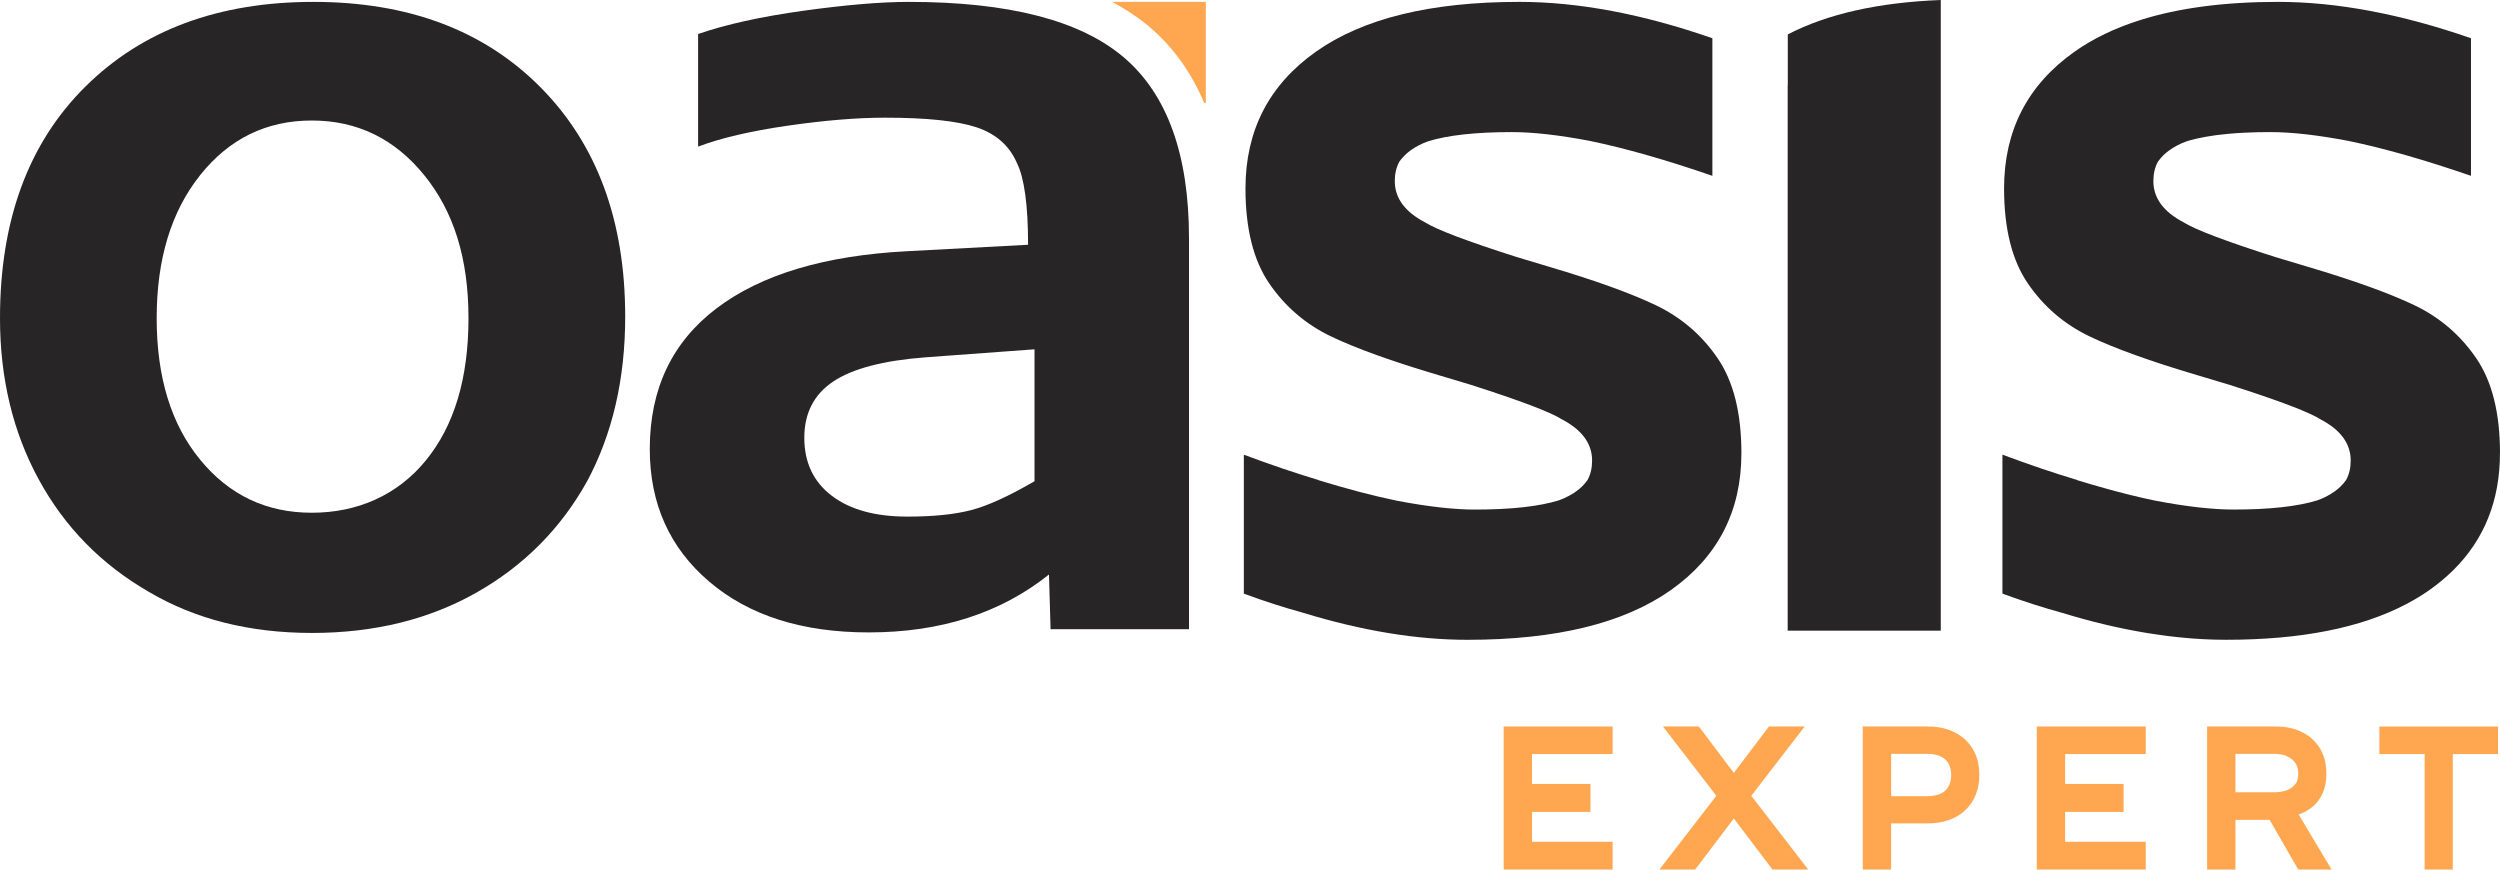
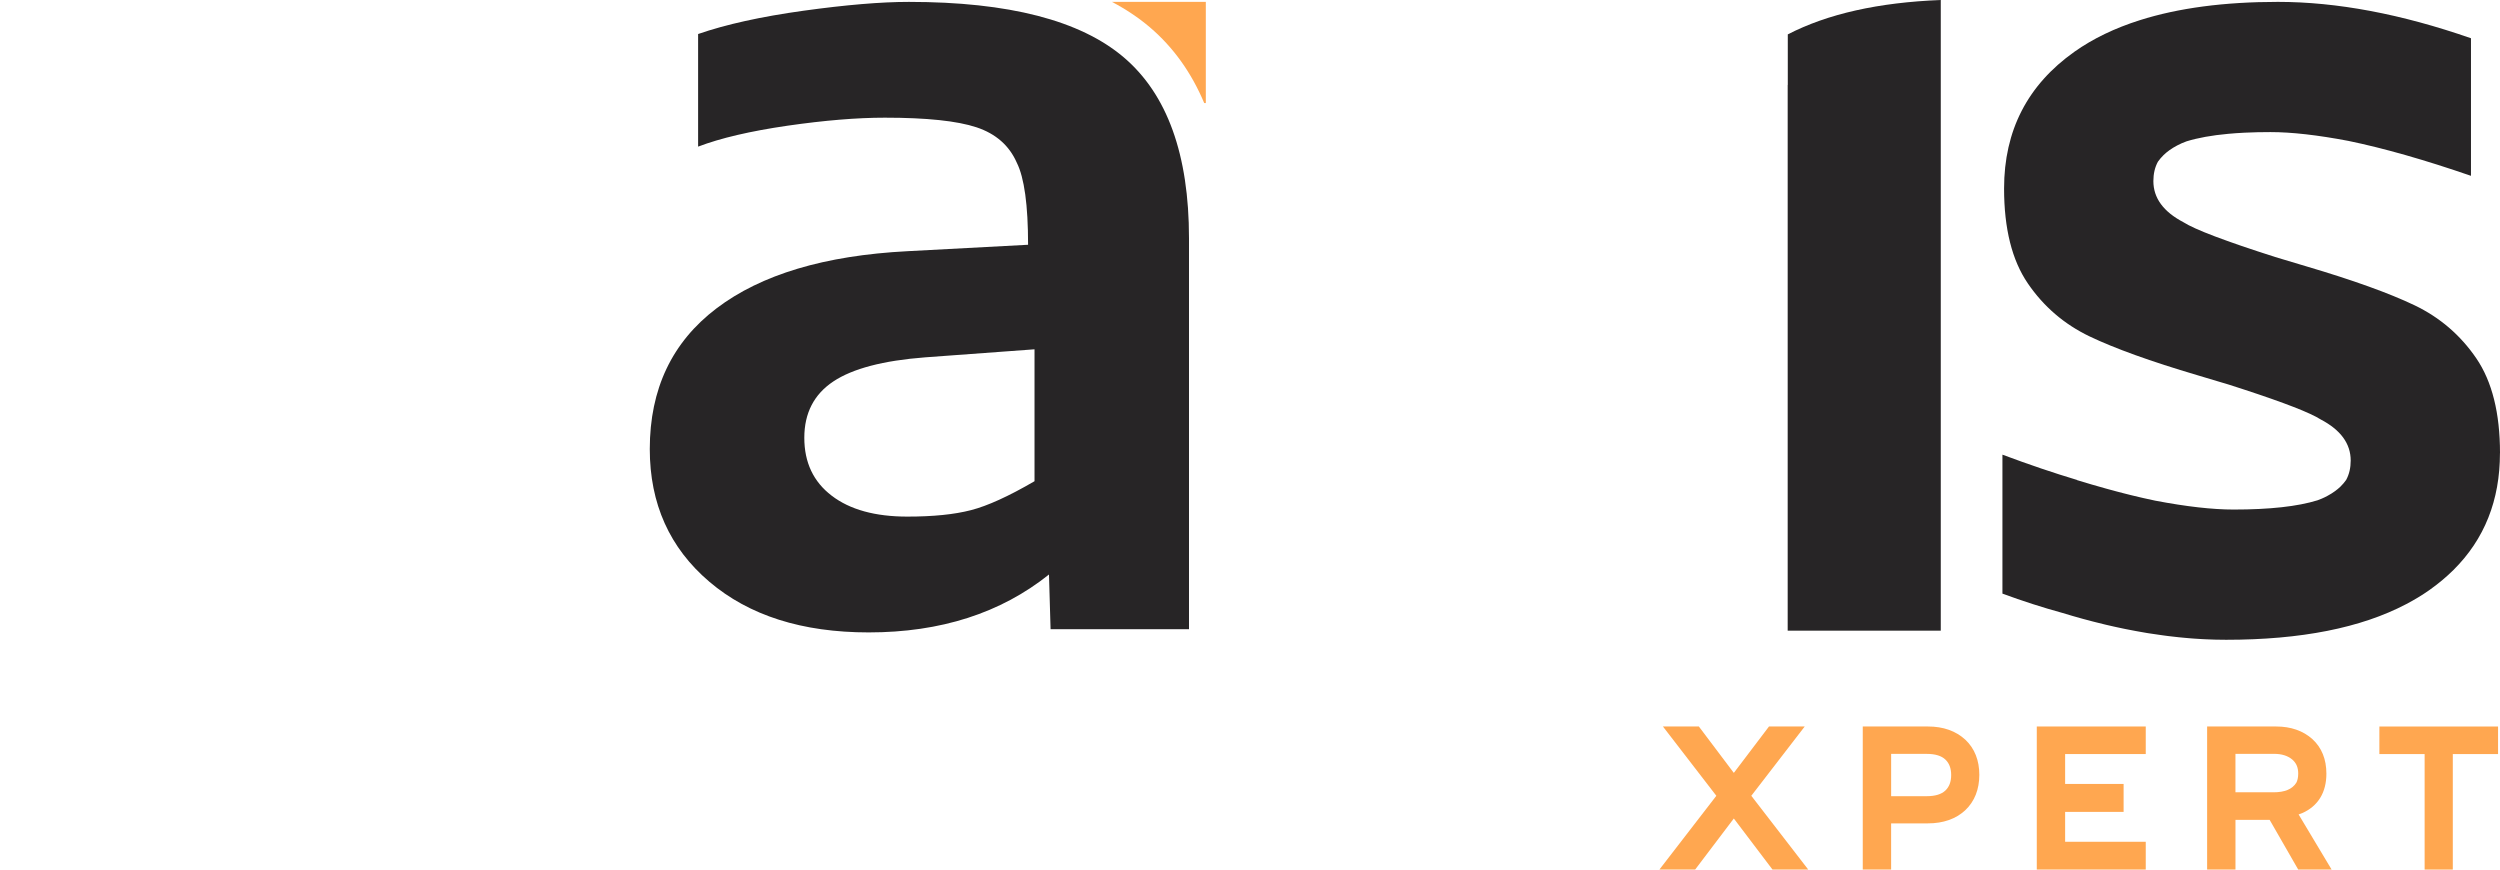
<svg xmlns="http://www.w3.org/2000/svg" width="250" height="87" viewBox="0 0 250 87" fill="none">
-   <path d="M31.18 63.293C24.954 63.293 19.52 61.921 14.877 59.181C10.129 56.441 6.462 52.697 3.878 47.952C1.291 43.208 0 37.831 0 31.821C0 22.015 2.849 14.293 8.548 8.651C14.246 3.012 21.844 0.189 31.34 0.189C40.836 0.189 48.406 3.037 54.052 8.731C59.696 14.425 62.52 22.07 62.52 31.664C62.52 37.886 61.254 43.367 58.72 48.112C56.081 52.856 52.389 56.574 47.641 59.261C42.892 61.951 37.404 63.295 31.18 63.295V63.293ZM31.18 12.051C26.642 12.051 22.922 13.87 20.02 17.508C17.116 21.145 15.668 25.917 15.668 31.821C15.668 37.726 17.116 42.445 20.02 45.977C22.922 49.512 26.64 51.274 31.18 51.274C35.72 51.274 39.728 49.535 42.575 46.055C45.424 42.575 46.848 37.831 46.848 31.821C46.848 25.812 45.369 21.145 42.415 17.508C39.461 13.87 35.713 12.051 31.178 12.051H31.18Z" fill="#272526" />
  <path d="M114.981 2.724C117.326 4.72 119.138 7.256 120.422 10.305H120.582V0.188H111.195C112.591 0.925 113.857 1.768 114.979 2.722L114.981 2.724Z" fill="#FFA750" />
  <path d="M69.807 3.404C72.596 2.438 76.108 1.662 80.349 1.073C84.588 0.486 88.1 0.189 90.892 0.189C100.872 0.189 108.036 2.039 112.381 5.738C116.727 9.437 118.9 15.469 118.9 23.832V62.919H105.058L104.898 57.45C100.07 61.311 94.059 63.241 86.87 63.241C80.214 63.241 74.904 61.551 70.935 58.174C66.964 54.797 64.978 50.372 64.978 44.904C64.978 38.899 67.204 34.207 71.66 30.83C76.111 27.453 82.47 25.549 90.734 25.12L102.808 24.476C102.808 20.51 102.431 17.775 101.681 16.273C100.929 14.558 99.588 13.377 97.657 12.733C95.727 12.09 92.667 11.768 88.484 11.768C85.691 11.768 82.447 12.037 78.745 12.571C75.044 13.11 72.064 13.804 69.811 14.663V3.404H69.807ZM103.447 34.931L92.503 35.735C88.317 36.057 85.26 36.86 83.329 38.148C81.398 39.436 80.431 41.313 80.431 43.779C80.431 46.244 81.341 48.176 83.169 49.569C84.992 50.964 87.515 51.66 90.734 51.66C93.309 51.66 95.427 51.448 97.093 51.016C98.757 50.589 100.875 49.623 103.452 48.121V34.931H103.447Z" fill="#272526" />
  <path d="M178.779 3.439V8.496H178.768V63.065H194.077V0C187.846 0.244 182.746 1.388 178.779 3.439Z" fill="#272526" />
-   <path d="M171.766 35.826C170.183 33.509 168.126 31.742 165.592 30.527C163.061 29.317 159.471 28.025 154.83 26.652L151.666 25.703C146.705 24.12 143.646 22.963 142.485 22.223C140.479 21.17 139.478 19.798 139.478 18.111C139.478 17.373 139.629 16.727 139.933 16.17C140.376 15.535 140.997 15.003 141.799 14.579C142.09 14.416 142.423 14.268 142.798 14.133C144.786 13.517 147.583 13.209 151.19 13.209C153.302 13.209 155.902 13.503 158.982 14.09C162.528 14.823 166.609 15.985 171.238 17.583V3.825C164.274 1.4 157.84 0.188 151.929 0.188C143.065 0.188 136.286 1.847 131.59 5.17C126.897 8.492 124.548 13.051 124.548 18.851C124.548 22.855 125.339 26.02 126.922 28.34C128.506 30.657 130.562 32.424 133.096 33.639C135.628 34.849 139.218 36.141 143.858 37.514L147.023 38.463C151.983 40.046 155.043 41.203 156.204 41.943C158.21 42.996 159.211 44.368 159.211 46.055C159.211 46.793 159.06 47.439 158.756 47.996C158.313 48.631 157.691 49.163 156.889 49.587C156.599 49.749 156.265 49.898 155.891 50.032C153.903 50.649 151.106 50.957 147.498 50.957C145.387 50.957 142.787 50.663 139.706 50.076C137.33 49.585 134.707 48.895 131.846 48.017V48.001C129.541 47.311 127.053 46.468 124.384 45.471V59.366C126.408 60.111 128.389 60.75 130.327 61.282C136.195 63.079 141.671 63.981 146.76 63.981C155.623 63.981 162.403 62.321 167.098 58.999C171.791 55.677 174.14 51.117 174.14 45.318C174.14 41.313 173.35 38.148 171.766 35.829V35.826Z" fill="#272526" />
  <path d="M250 45.315C250 41.311 249.209 38.146 247.626 35.826C246.042 33.509 243.986 31.742 241.452 30.527C238.92 29.317 235.33 28.025 230.69 26.652L227.525 25.703C222.565 24.12 219.505 22.963 218.344 22.223C216.338 21.17 215.337 19.798 215.337 18.111C215.337 17.373 215.488 16.727 215.792 16.17C215.959 15.933 216.151 15.709 216.366 15.499C216.727 15.152 217.158 14.844 217.659 14.579C217.693 14.56 217.73 14.542 217.766 14.522C218.031 14.38 218.328 14.252 218.657 14.133C219.786 13.784 221.175 13.533 222.827 13.382C223.346 13.334 223.892 13.296 224.463 13.268C224.482 13.268 224.502 13.268 224.52 13.266C225.313 13.227 226.156 13.209 227.05 13.209C229.161 13.209 231.761 13.503 234.841 14.09C238.388 14.823 242.468 15.985 247.098 17.583V3.825C240.133 1.4 233.699 0.188 227.788 0.188C222.418 0.188 217.821 0.802 213.982 2.019C211.483 2.811 209.303 3.859 207.45 5.17C202.757 8.492 200.408 13.051 200.408 18.851C200.408 22.855 201.198 26.02 202.782 28.34C204.365 30.657 206.422 32.424 208.956 33.639C211.487 34.849 215.077 36.141 219.718 37.514L221.774 38.13L222.882 38.461C223.401 38.626 223.894 38.785 224.372 38.943C228.457 40.281 231.023 41.279 232.063 41.941C234.069 42.993 235.07 44.366 235.07 46.053C235.07 46.79 234.919 47.437 234.615 47.994C234.448 48.231 234.256 48.455 234.042 48.665C233.877 48.825 233.694 48.973 233.5 49.115C233.269 49.284 233.02 49.441 232.748 49.585C232.572 49.683 232.378 49.777 232.173 49.864C232.038 49.921 231.898 49.978 231.75 50.03C229.762 50.647 226.965 50.955 223.357 50.955C221.246 50.955 218.646 50.66 215.566 50.074C215.566 50.074 215.564 50.074 215.561 50.074C215.177 49.994 214.784 49.907 214.387 49.818C214.261 49.791 214.135 49.761 214.01 49.731C213.706 49.66 213.395 49.587 213.084 49.51C212.863 49.455 212.639 49.4 212.413 49.341C212.17 49.279 211.928 49.217 211.681 49.151C211.435 49.087 211.186 49.019 210.937 48.95C210.82 48.918 210.699 48.884 210.58 48.852C209.65 48.594 208.693 48.316 207.706 48.012V47.996C205.4 47.306 202.912 46.464 200.243 45.466V59.362C202.268 60.106 204.249 60.745 206.186 61.277H206.191C207.598 61.709 208.983 62.088 210.345 62.414C210.425 62.435 210.507 62.453 210.587 62.474C210.859 62.538 211.129 62.599 211.398 62.659C211.508 62.684 211.615 62.707 211.723 62.73C211.979 62.784 212.234 62.839 212.488 62.892C212.609 62.917 212.728 62.94 212.847 62.962C213.094 63.01 213.34 63.058 213.585 63.104C213.708 63.127 213.829 63.147 213.953 63.17C214.197 63.214 214.439 63.257 214.682 63.298C214.762 63.312 214.839 63.323 214.919 63.335C215.369 63.405 215.815 63.472 216.26 63.531C216.436 63.554 216.615 63.579 216.791 63.602C216.969 63.625 217.142 63.643 217.321 63.663C217.513 63.686 217.702 63.707 217.892 63.727C218.059 63.743 218.225 63.759 218.392 63.775C218.591 63.794 218.79 63.812 218.989 63.828C219.146 63.842 219.304 63.853 219.462 63.864C219.672 63.878 219.88 63.892 220.088 63.903C220.232 63.912 220.378 63.919 220.522 63.926C220.755 63.937 220.988 63.944 221.219 63.953C221.338 63.958 221.456 63.962 221.573 63.965C221.922 63.974 222.27 63.978 222.615 63.978C230.107 63.978 236.103 62.787 240.618 60.414C241.445 59.98 242.226 59.51 242.953 58.996C243.833 58.373 244.63 57.706 245.345 56.999C248.444 53.923 249.995 50.028 249.995 45.315H250Z" fill="#272526" />
-   <path d="M150.366 72.649H161.263V75.405H153.202V78.394H159.049V81.189H153.202V84.177H161.263V86.954H150.366V72.649Z" fill="#FFA750" />
  <path d="M171.634 79.579L166.292 72.649H169.886L173.382 77.289L176.899 72.649H180.472L175.13 79.579L180.822 86.954H177.248L173.382 81.849L169.516 86.954H165.942L171.634 79.579Z" fill="#FFA750" />
  <path d="M186.276 72.649H192.784C194.338 72.649 195.581 73.097 196.533 73.969C197.466 74.844 197.932 76.047 197.932 77.483C197.932 78.919 197.466 80.143 196.513 81.036C195.581 81.89 194.338 82.337 192.784 82.337H189.112V86.956H186.276V72.652V72.649ZM192.688 79.618C193.524 79.618 194.146 79.424 194.534 79.056C194.922 78.689 195.117 78.182 195.117 77.504C195.117 76.825 194.922 76.319 194.534 75.951C194.146 75.583 193.524 75.389 192.688 75.389H189.114V79.62H192.688V79.618Z" fill="#FFA750" />
  <path d="M203.678 72.649H214.575V75.405H206.513V78.394H212.36V81.189H206.513V84.177H214.575V86.954H203.678V72.649Z" fill="#FFA750" />
  <path d="M220.712 72.649H227.608C229.084 72.649 230.309 73.076 231.241 73.912C232.173 74.766 232.639 75.93 232.639 77.367C232.639 79.25 231.803 80.609 230.231 81.307C230.094 81.365 229.977 81.406 229.861 81.444L233.162 86.956H229.822L226.966 81.988H223.548V86.956H220.712V72.652V72.649ZM227.336 79.23C228.481 79.23 229.221 78.919 229.628 78.278C229.744 78.065 229.822 77.755 229.822 77.364C229.822 76.743 229.628 76.296 229.219 75.946C228.771 75.579 228.19 75.385 227.411 75.385H223.545V79.227H227.334L227.336 79.23Z" fill="#FFA750" />
  <path d="M242.465 75.407H237.938V72.651H249.806V75.407H245.28V86.956H242.463V75.407H242.465Z" fill="#FFA750" />
</svg>